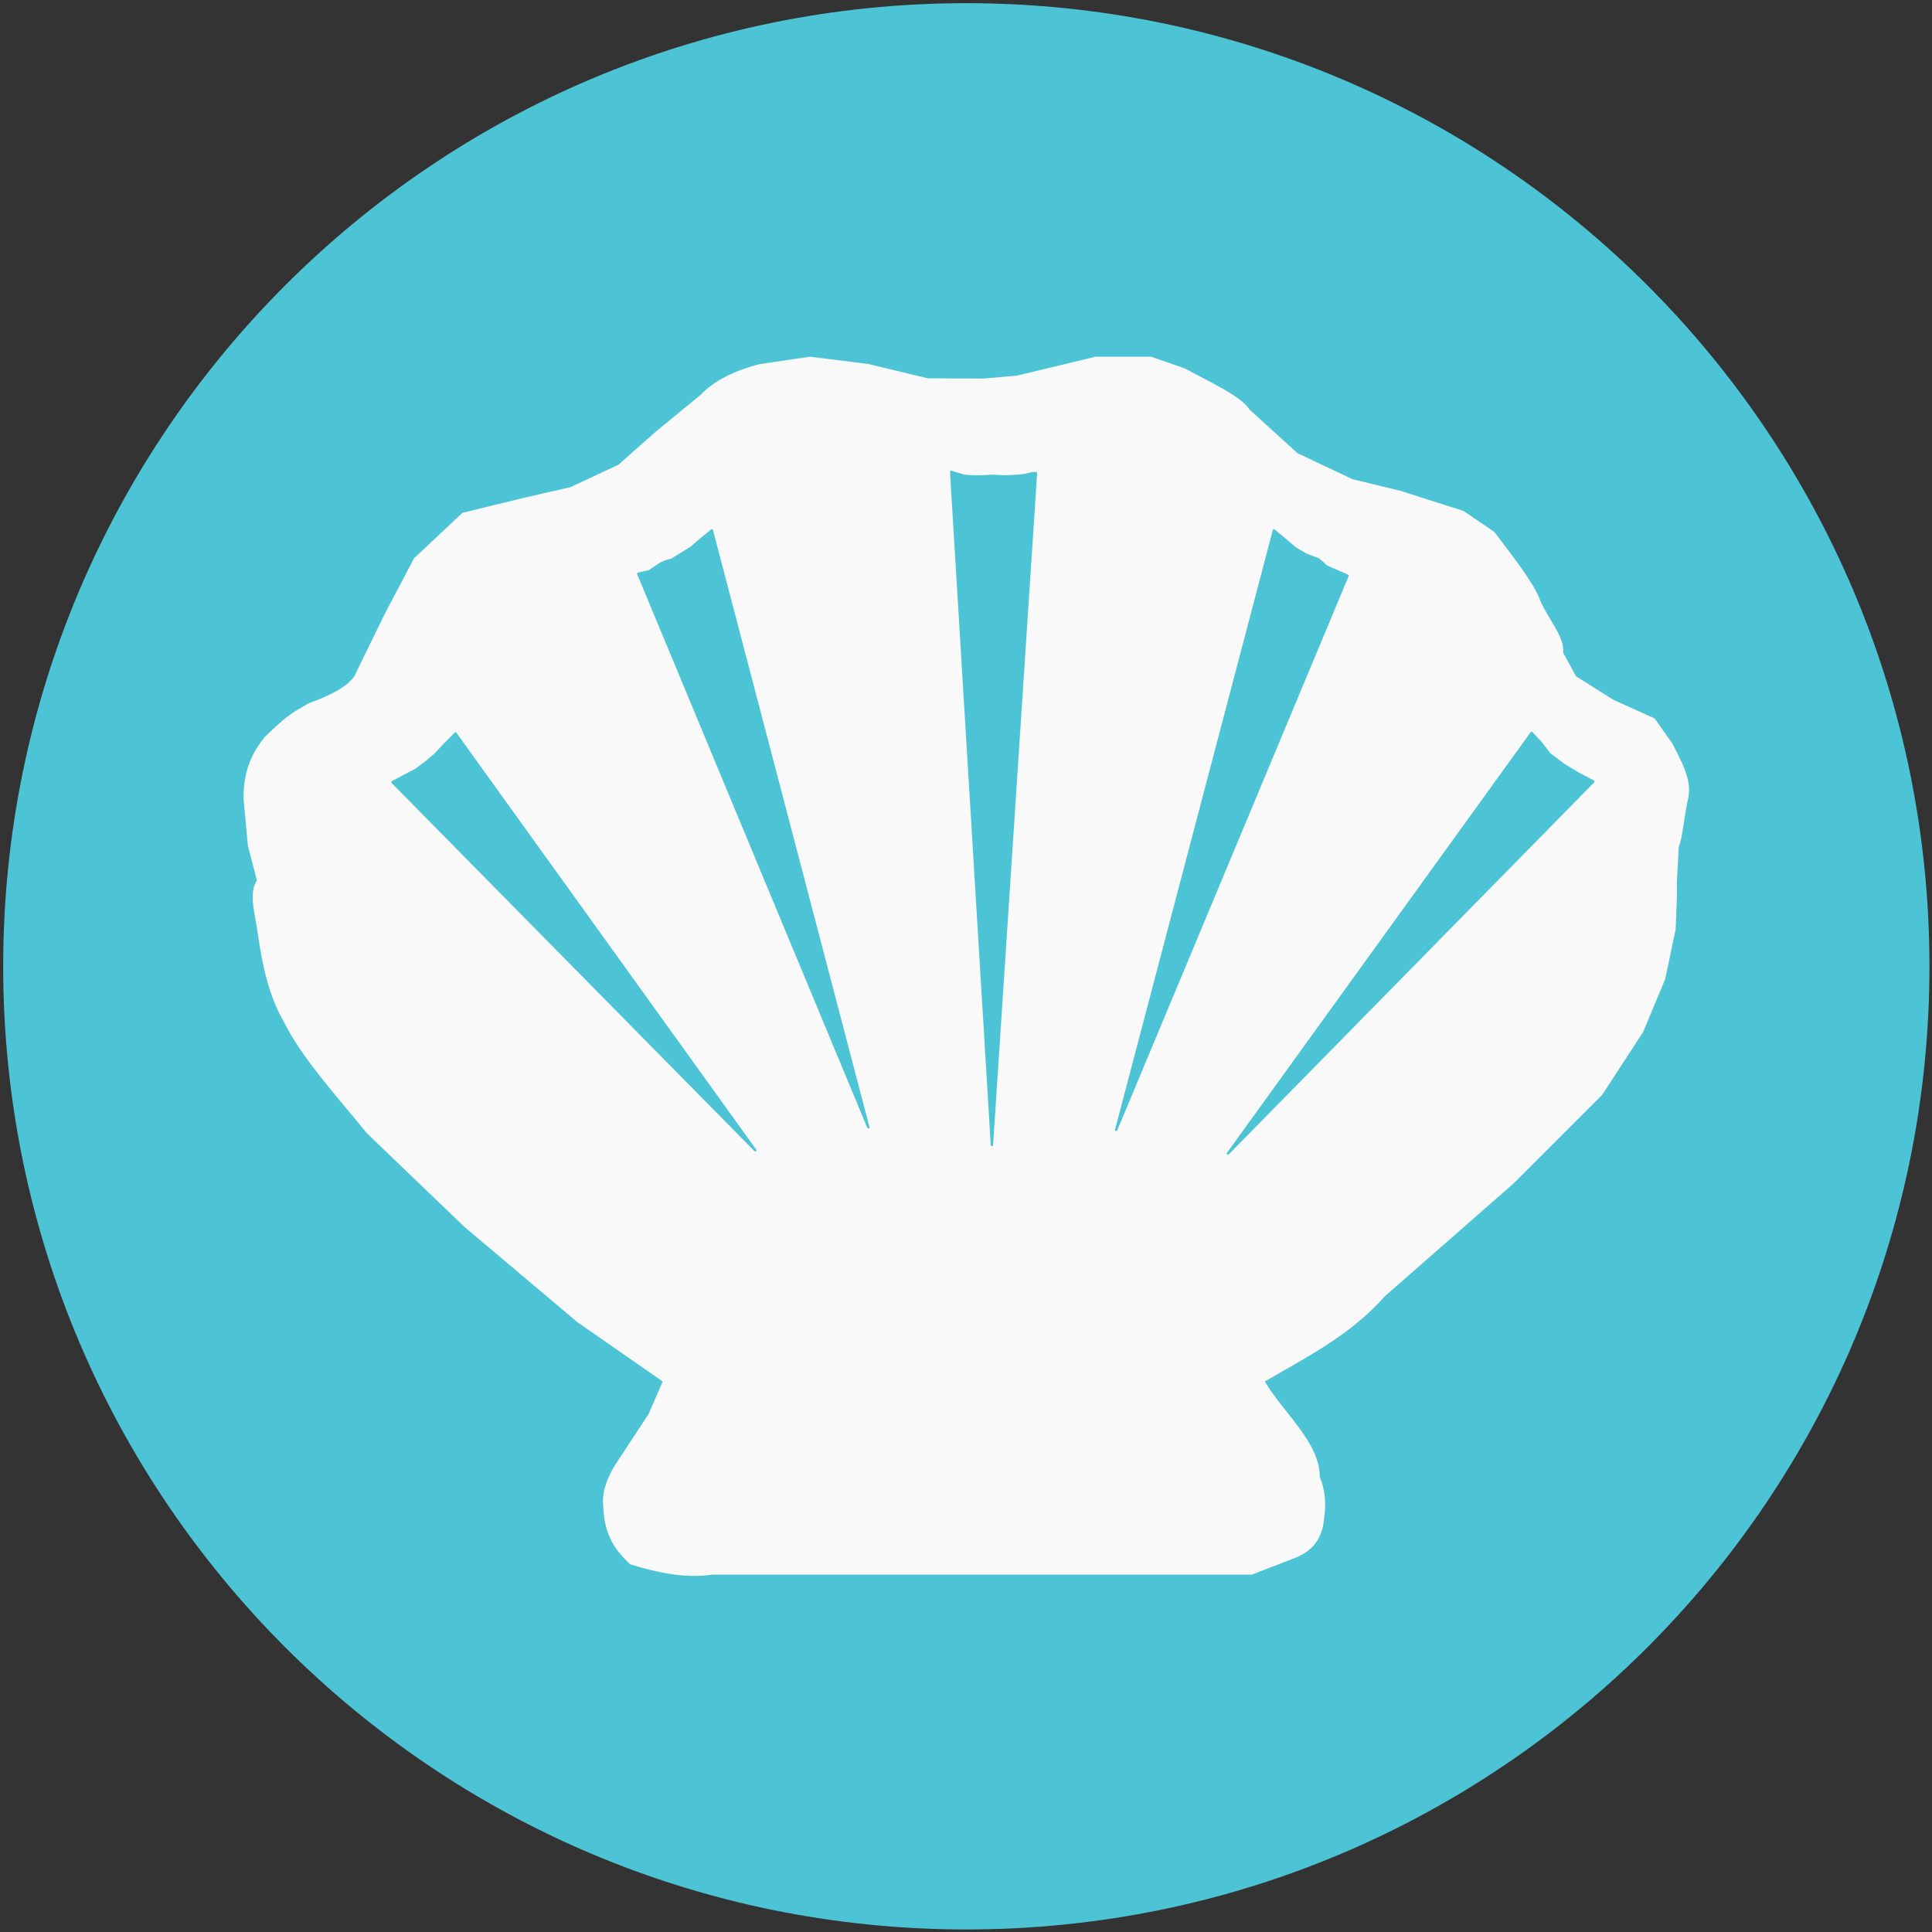
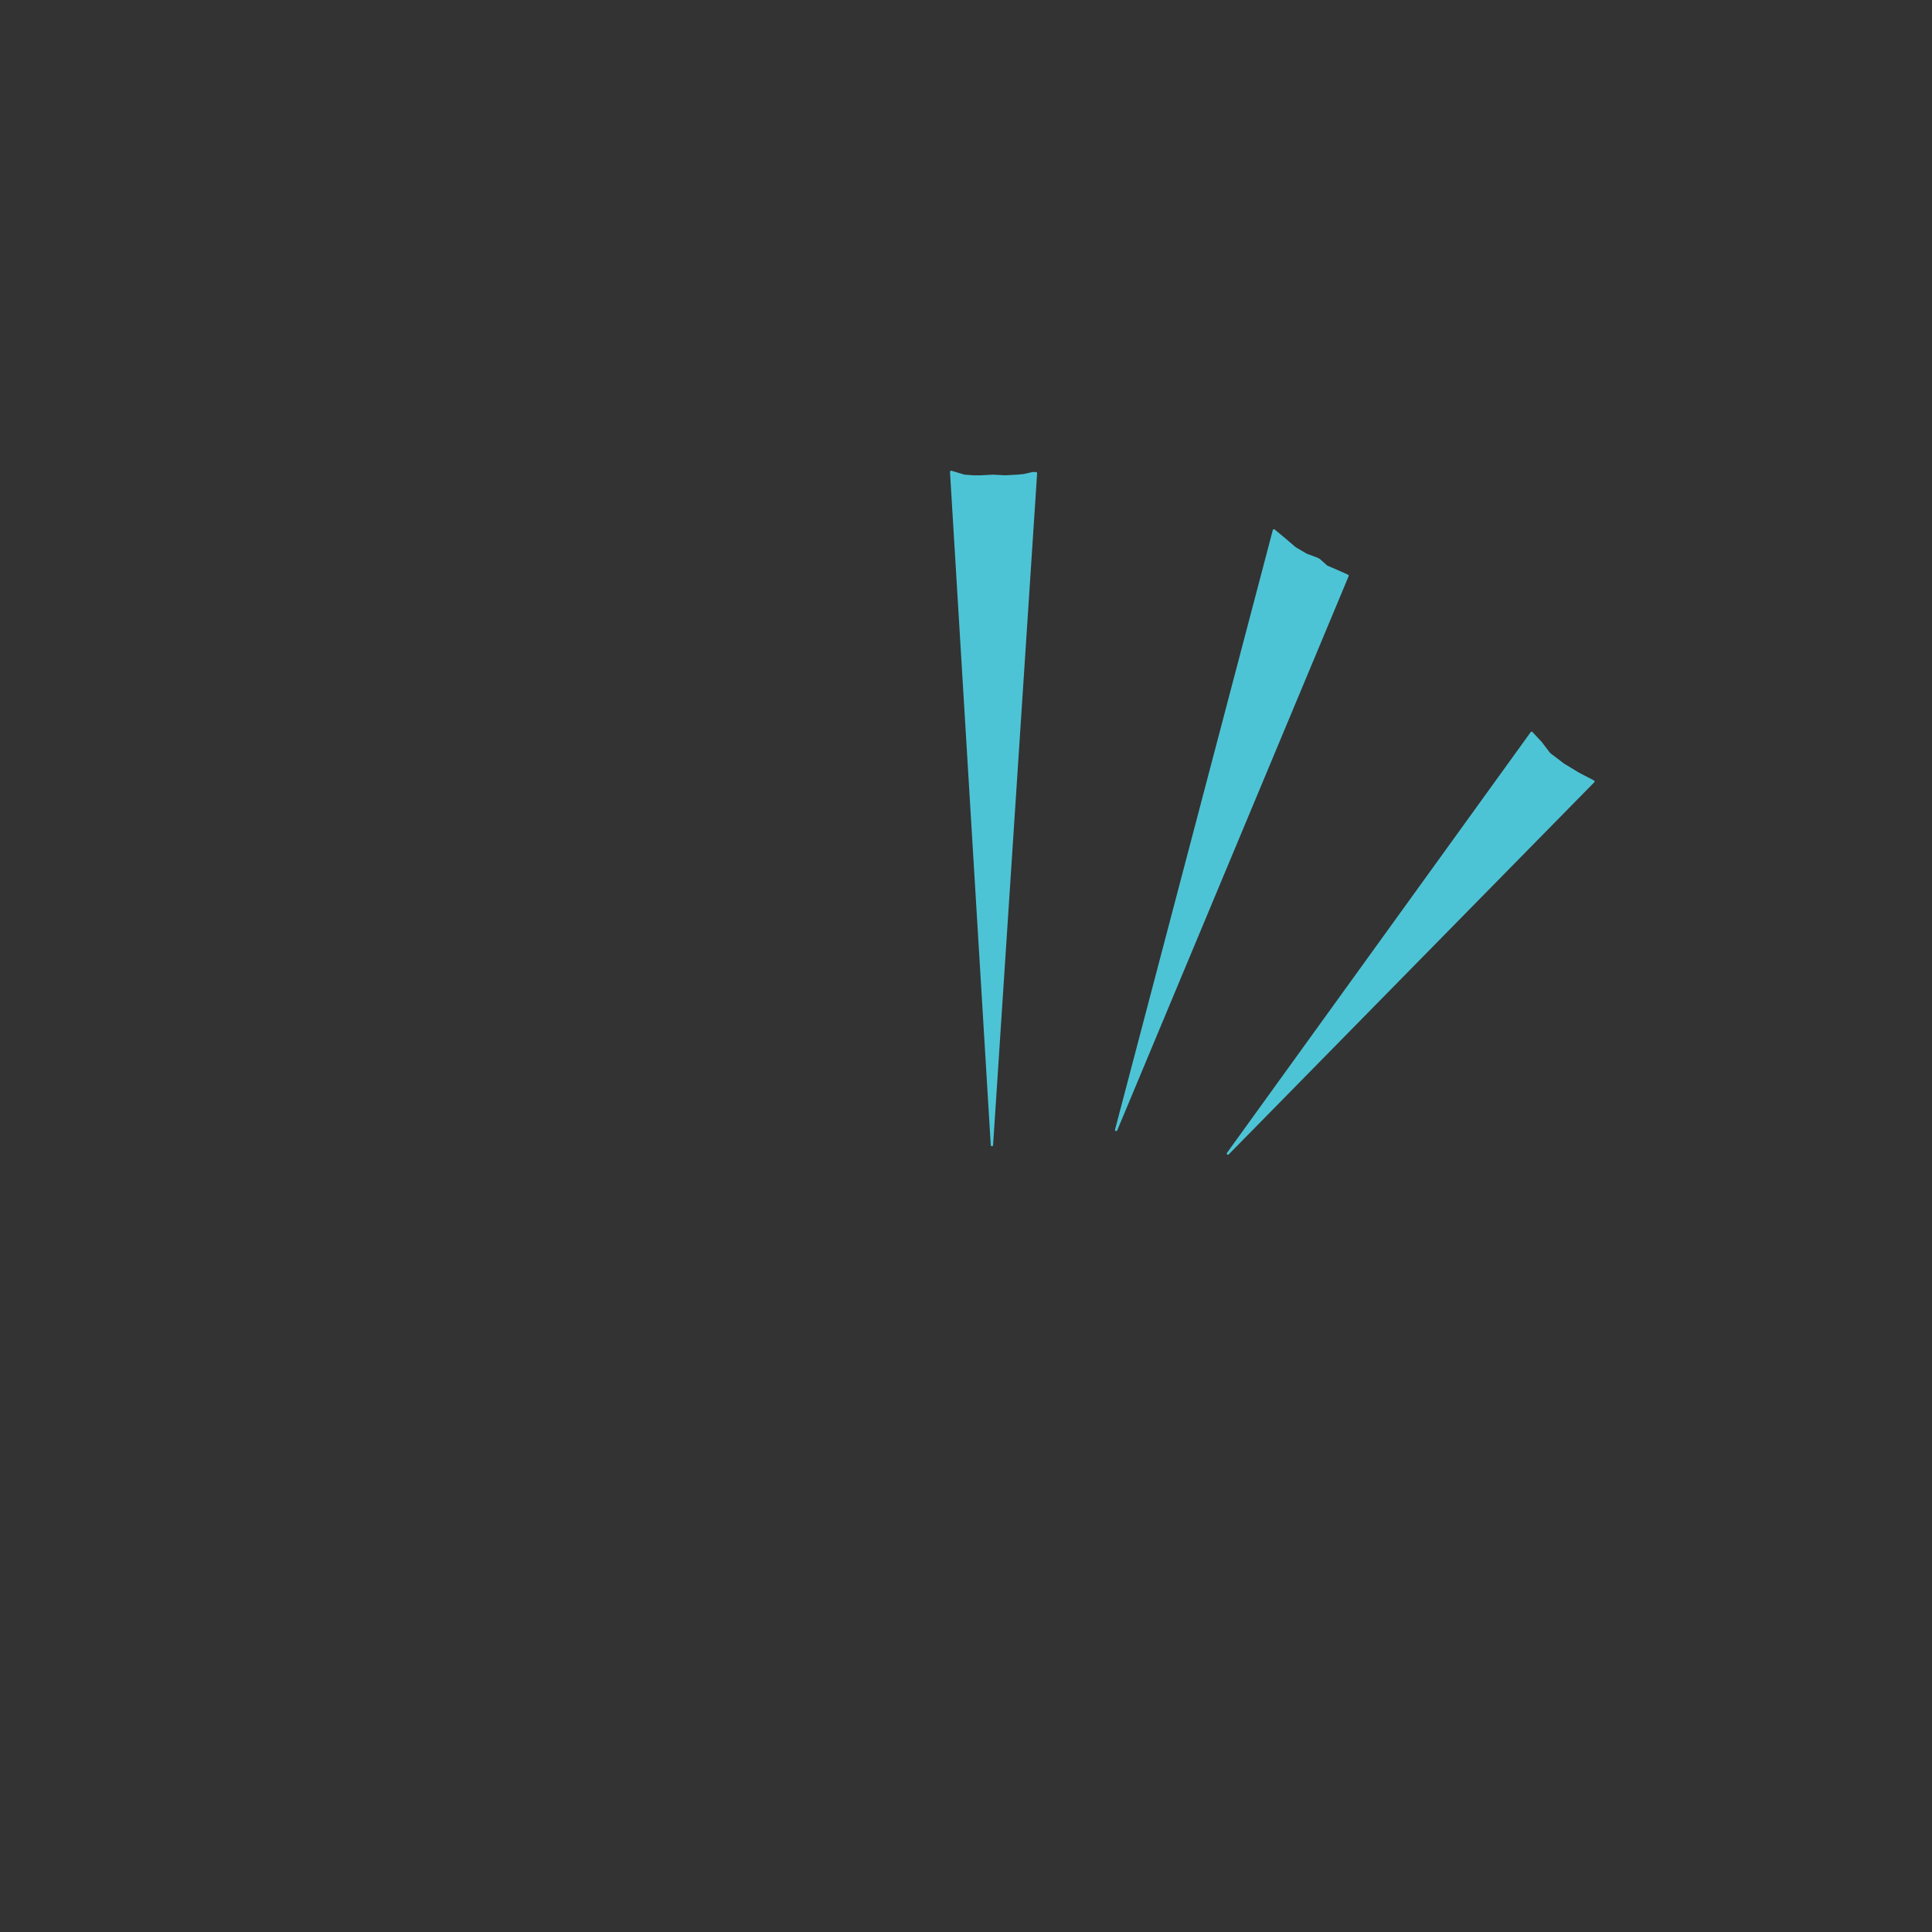
<svg xmlns="http://www.w3.org/2000/svg" width="231" height="231" viewBox="0 0 231 231" fill="none">
  <rect x="0" y="0" width="231" height="231" fill="#333333" stroke="none" />
-   <path d="M222.077 115.538C222.077 174.378 174.378 222.077 115.538 222.077C56.699 222.077 9 174.378 9 115.538C9 56.699 56.699 9 115.538 9C174.378 9 222.077 56.699 222.077 115.538Z" fill="#4DC4D5" stroke="#4DC4D5" stroke-width="17.238" stroke-linecap="round" stroke-linejoin="round" />
-   <path d="M96.841 42.792L90.916 43.663C87.91 44.404 85.375 45.694 83.849 47.323L78.543 51.68L74.011 55.688L68.243 58.38L62.51 59.696L55.365 61.439L49.614 66.841L46.128 73.463L42.469 80.957C41.594 82.192 39.667 83.251 37.016 84.19C34.871 85.413 34.433 85.635 31.745 88.231C30.293 90.015 29.235 92.193 29.257 95.452L29.777 101.109L30.874 105.307C29.804 106.753 30.663 109.358 30.967 111.629C31.499 115.483 32.332 119.112 34.044 122.082C36.275 126.529 40.372 130.976 43.989 135.423L55.665 146.627L69.132 157.984L79.414 165.129L77.671 169.138L73.663 175.237C72.676 176.864 72.074 178.49 72.269 180.117C72.387 183.68 73.829 185.391 75.406 186.913C78.659 187.91 81.912 188.606 85.165 188.133H149.645L155.047 186.042C156.731 185.297 157.976 184.027 158.184 181.511C158.439 179.741 158.295 178.104 157.661 176.631C157.684 172.479 153.246 168.963 151.039 165.129C156.068 162.174 161.336 159.588 165.489 154.88L180.839 141.429L191.47 130.798L196.349 123.305L198.963 117.031L200.213 111.091L200.357 107.272V105.529L200.58 101.205C201.044 100.268 201.287 97.05 201.752 95.247C202.126 93.156 200.887 91.065 199.835 88.974L197.743 86.011L192.803 83.778L188.332 80.957L186.734 78.028C187.084 76.372 184.697 73.644 183.976 71.721C183.204 69.666 180.763 66.61 178.573 63.704L174.916 61.217L167.42 58.825L161.669 57.431L155.047 54.294L149.296 49.066C148.285 47.439 144.561 45.813 141.628 44.186L137.62 42.792H130.998L121.587 45.057L117.579 45.406L110.924 45.373L103.812 43.663L96.841 42.792Z" fill="#F9F9F9" stroke="#F9F9F9" stroke-width="0.279" stroke-linecap="round" stroke-linejoin="round" />
-   <path d="M54.462 87.702L53.283 88.881L52.025 90.217L51.003 91.081L49.746 92.025L48.252 92.811L46.916 93.518L90.303 137.533L54.462 87.702Z" fill="#4DC4D5" stroke="#4DC4D5" stroke-width="0.279" stroke-linecap="round" stroke-linejoin="round" />
-   <path d="M85.115 63.415L83.858 64.436L82.679 65.458L81.421 66.244L80.242 66.951L79.849 67.03L79.063 67.344L77.648 68.288L76.312 68.602L103.822 134.782L85.115 63.415Z" fill="#4DC4D5" stroke="#4DC4D5" stroke-width="0.279" stroke-linecap="round" stroke-linejoin="round" />
  <path d="M113.726 56.419L115.297 56.891L116.398 56.97H117.262L118.756 56.891L120.171 56.97L121.664 56.891L122.45 56.812L123.472 56.577H123.865L118.599 136.905L113.726 56.419Z" fill="#4DC4D5" stroke="#4DC4D5" stroke-width="0.279" stroke-linecap="round" stroke-linejoin="round" />
  <path d="M152.318 63.415L153.732 64.594L154.833 65.537L156.169 66.323L157.427 66.794L157.741 66.951L158.606 67.737L159.706 68.209L161.121 68.838L133.454 135.097L152.318 63.415Z" fill="#4DC4D5" stroke="#4DC4D5" stroke-width="0.279" stroke-linecap="round" stroke-linejoin="round" />
  <path d="M183.128 87.623L184.229 88.802L185.25 90.138L186.901 91.396L188.709 92.496L190.517 93.439L146.815 137.926L183.128 87.623Z" fill="#4DC4D5" stroke="#4DC4D5" stroke-width="0.279" stroke-linecap="round" stroke-linejoin="round" />
</svg>